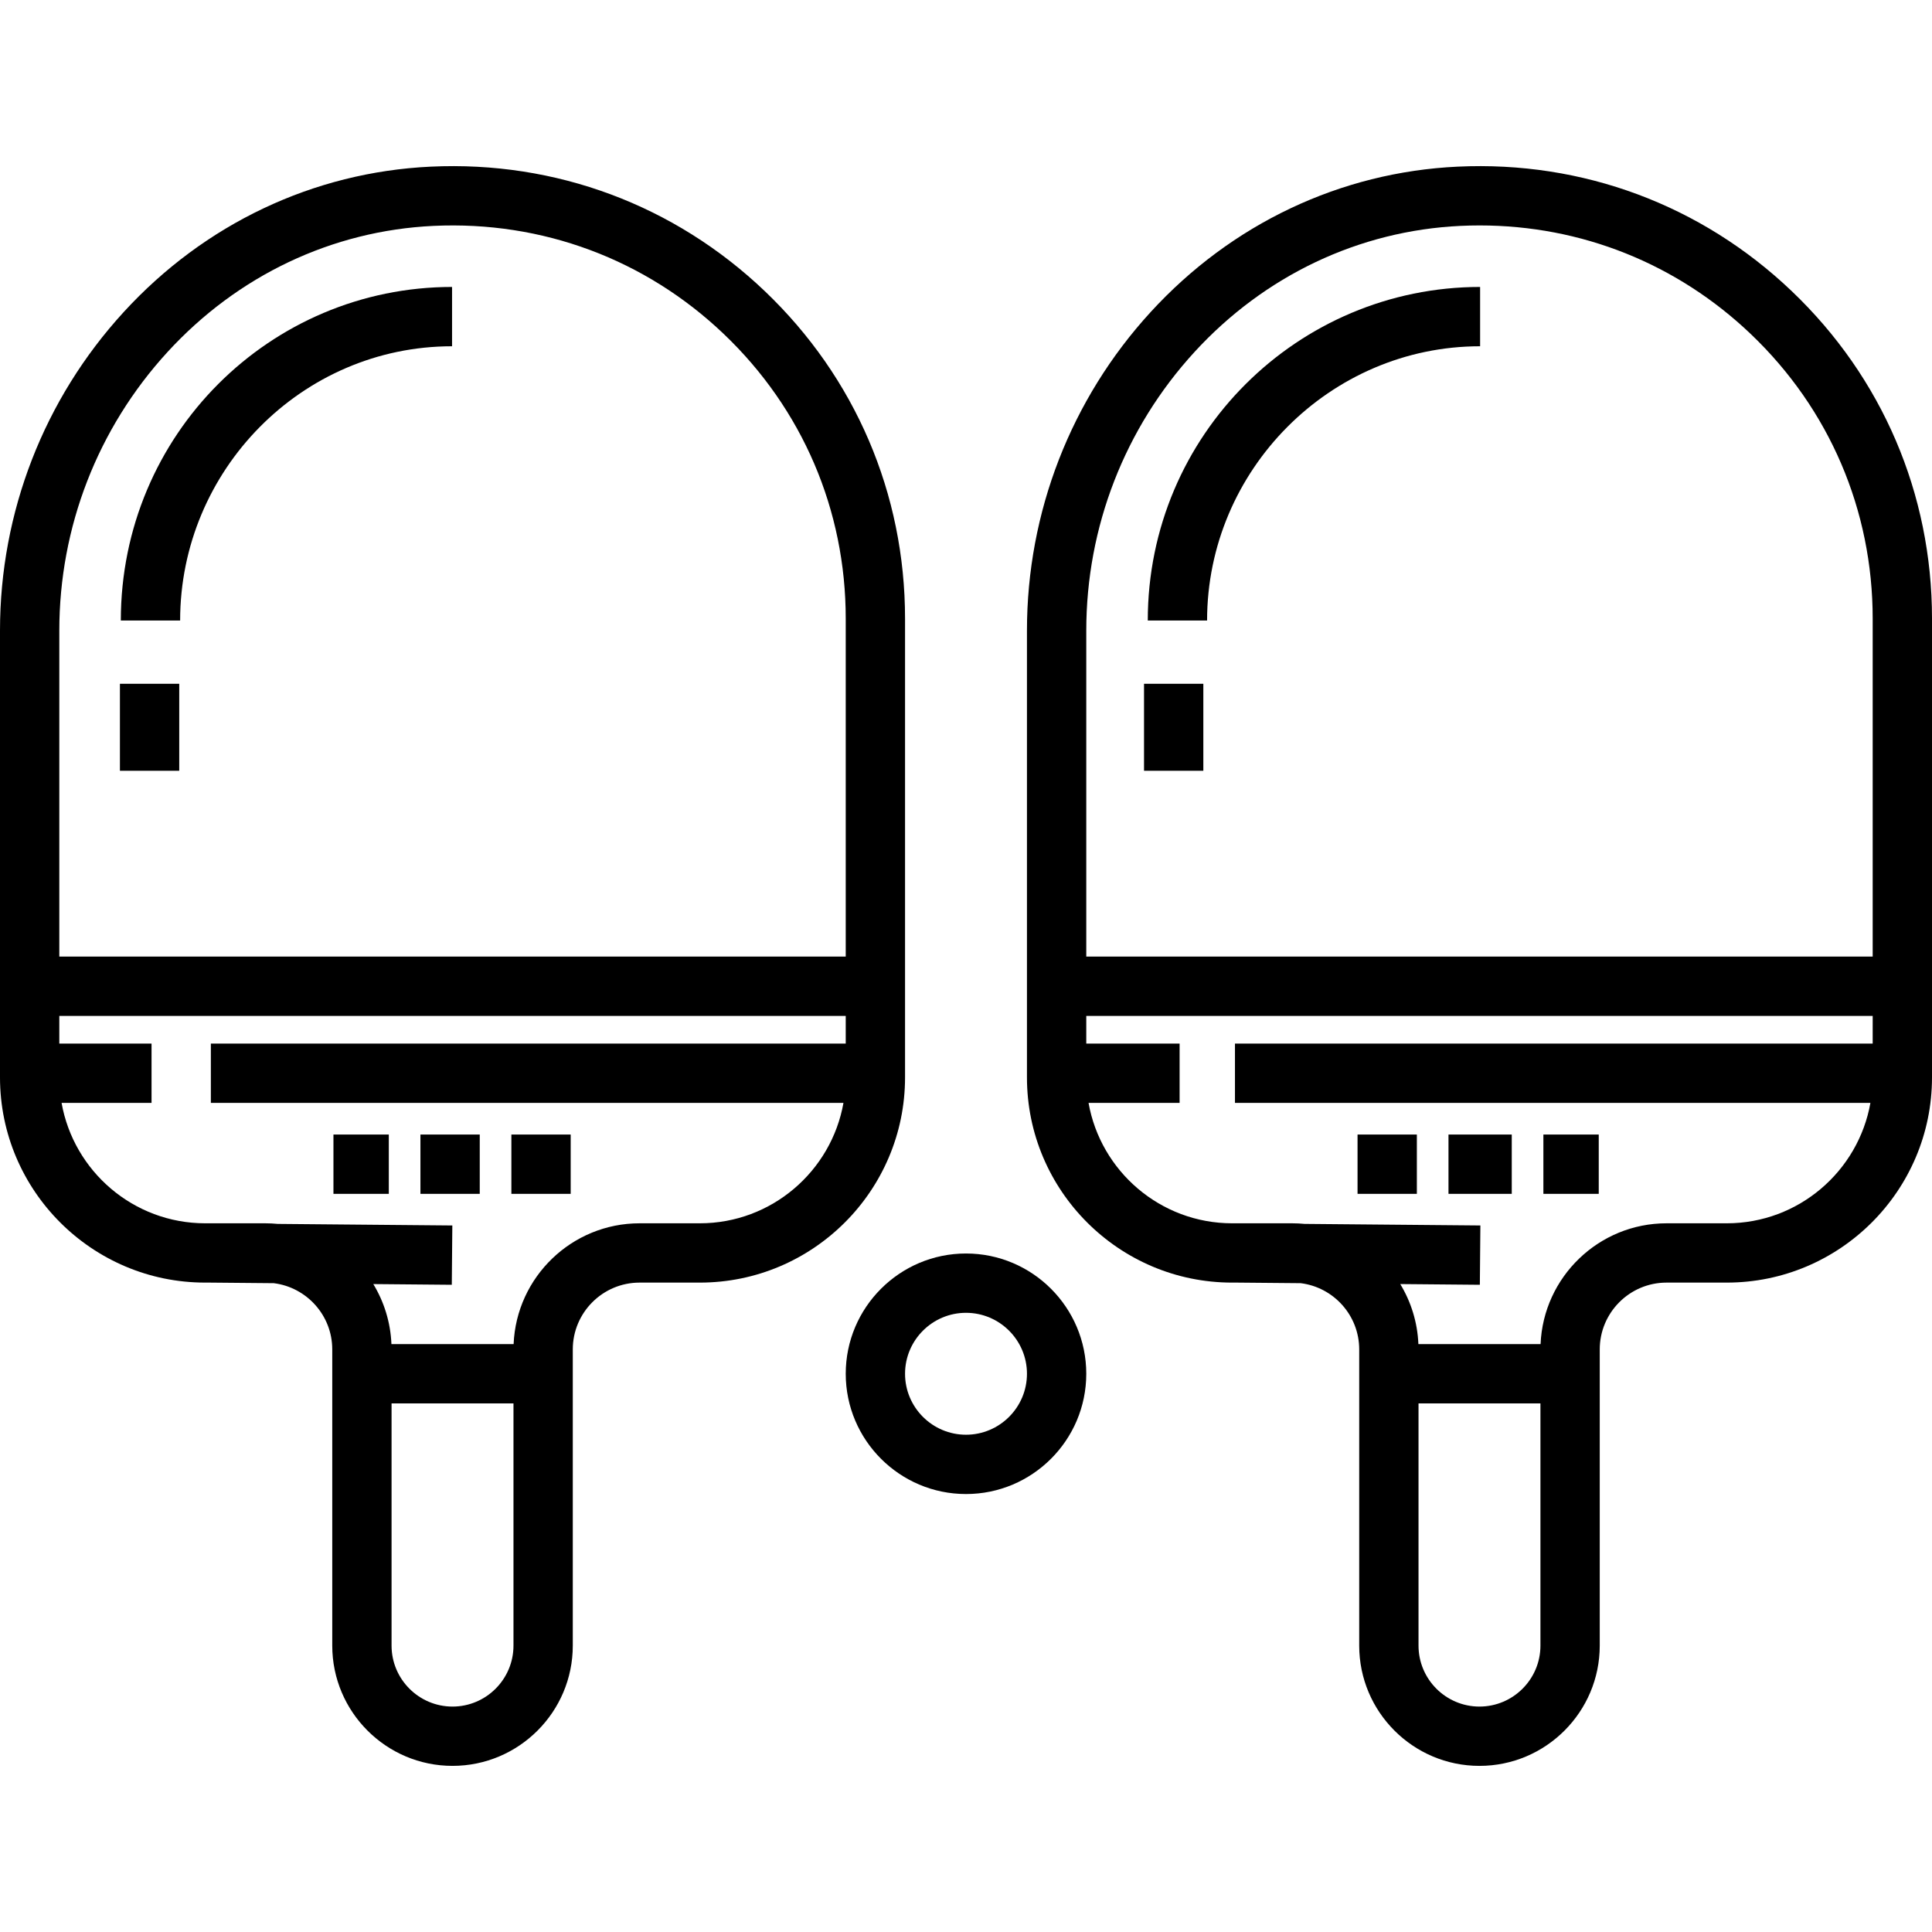
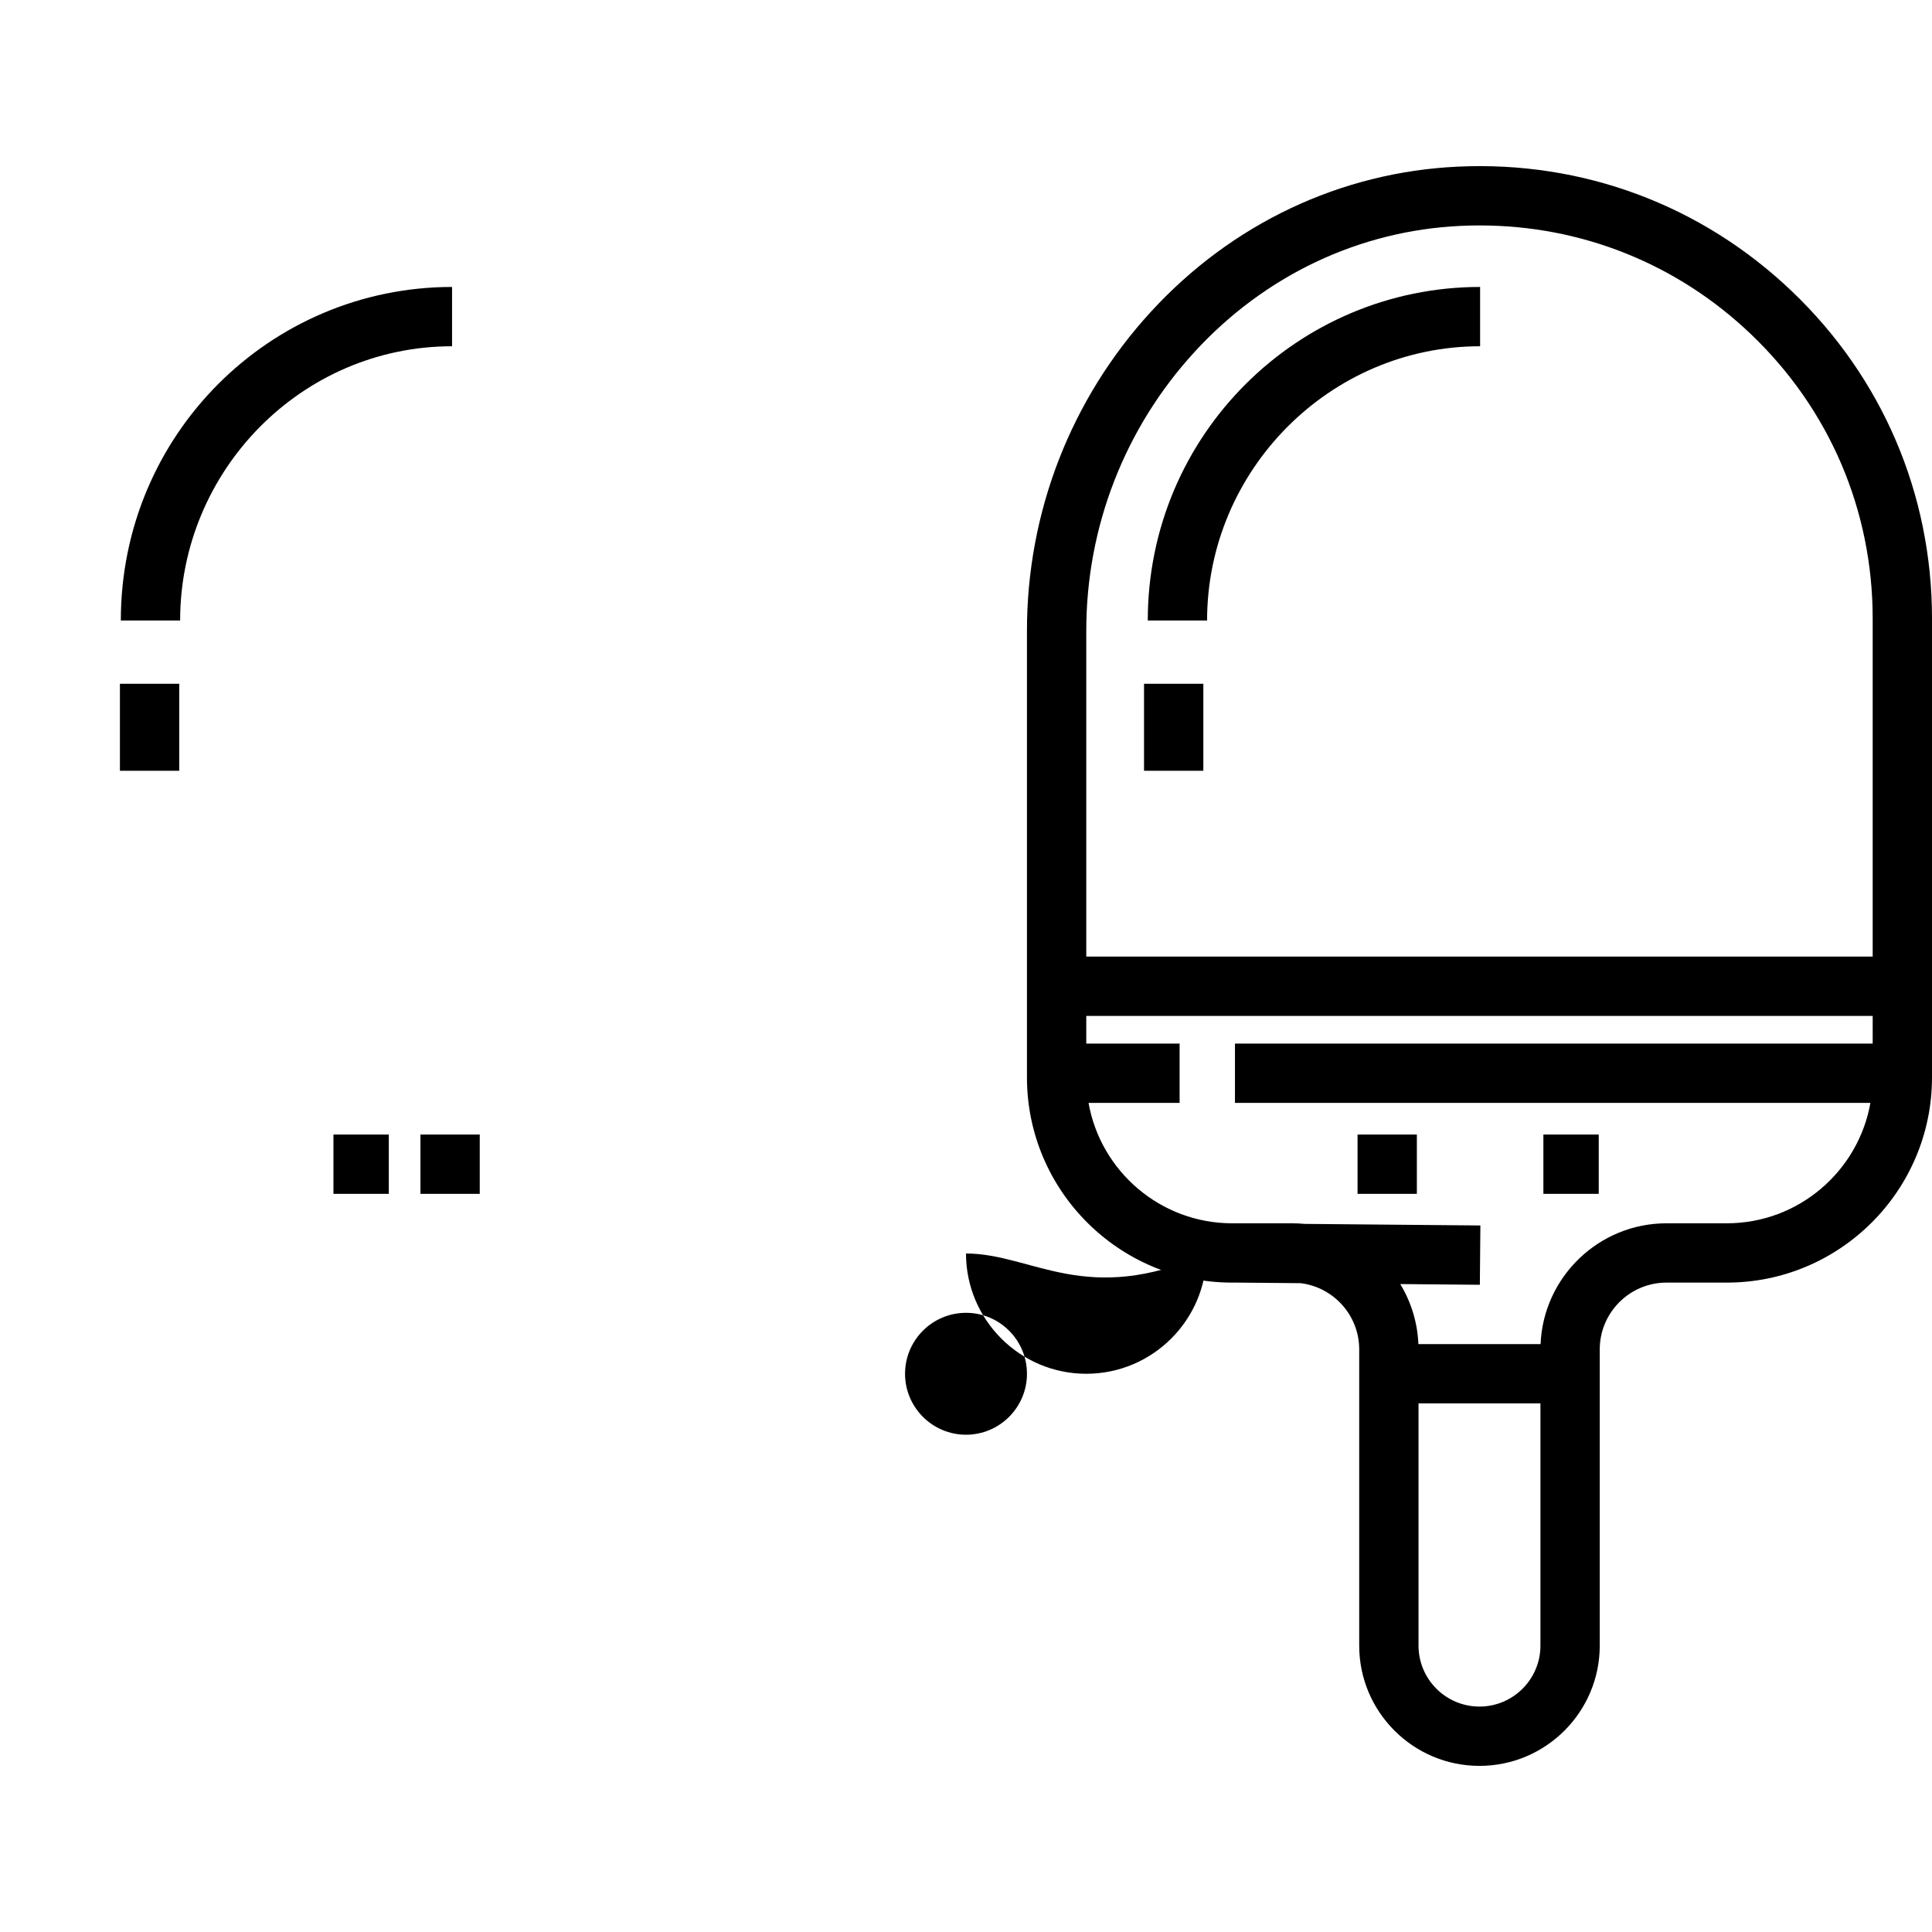
<svg xmlns="http://www.w3.org/2000/svg" version="1.1" id="Capa_1" x="0px" y="0px" viewBox="0 0 512.001 512.001" style="enable-background:new 0 0 512.001 512.001;" xml:space="preserve">
  <g>
    <g>
-       <path d="M239.847,163.95c0-33.104-13.195-63.923-37.154-86.78c-23.946-22.845-55.413-34.573-88.555-33.006    C83.1,45.625,54.207,59.308,32.785,82.692C11.643,105.767,0,135.751,0,167.114v118.411c0,29.985,24.393,54.379,54.378,54.379    h1.167l17.013,0.153c8.719,1.092,15.493,8.535,15.493,17.545v78.501c0,17.575,14.298,31.873,31.872,31.873    c17.575,0,31.873-14.298,31.873-31.873v-78.501c0-9.759,7.94-17.698,17.7-17.698h15.974c29.984,0,54.378-24.393,54.378-54.379    V163.95H239.847z M136.077,436.104c0,8.908-7.247,16.155-16.155,16.155c-8.907,0-16.154-7.247-16.154-16.155v-64.187h32.309    V436.104z M224.129,276.561H55.88v15.718h167.645c-3.204,18.107-19.044,31.908-38.056,31.908h-15.974    c-17.956,0-32.642,14.235-33.382,32.012h-32.38c-0.241-5.802-1.963-11.229-4.805-15.905l20.802,0.187l0.141-15.718l-46.264-0.415    c-1.071-0.104-2.156-0.161-3.255-0.161H54.378c-19.013,0-34.852-13.8-38.058-31.908h23.841v-15.718H15.718v-7.335h208.411V276.561    z M224.129,253.508H15.718v-86.394c0-27.424,10.177-53.634,28.657-73.805c18.6-20.303,43.638-32.181,70.501-33.446    c28.824-1.348,56.159,8.828,76.966,28.678c20.82,19.862,32.287,46.643,32.287,75.408V253.508z" />
-     </g>
+       </g>
  </g>
  <g>
    <g>
      <rect x="88.367" y="300.665" width="14.67" height="15.718" />
    </g>
  </g>
  <g>
    <g>
      <rect x="111.42" y="300.665" width="15.718" height="15.718" />
    </g>
  </g>
  <g>
    <g>
-       <rect x="135.521" y="300.665" width="15.718" height="15.718" />
-     </g>
+       </g>
  </g>
  <g>
    <g>
-       <path d="M256.001,332.191c-17.574,0-31.872,14.298-31.872,31.872c0,17.575,14.298,31.873,31.872,31.873    c17.575,0,31.873-14.298,31.873-31.873C287.874,346.489,273.575,332.191,256.001,332.191z M256.001,380.218    c-8.907,0-16.154-7.247-16.154-16.155c0-8.907,7.247-16.154,16.154-16.154c8.908,0,16.155,7.247,16.155,16.154    C272.156,372.971,264.908,380.218,256.001,380.218z" />
+       <path d="M256.001,332.191c0,17.575,14.298,31.873,31.872,31.873    c17.575,0,31.873-14.298,31.873-31.873C287.874,346.489,273.575,332.191,256.001,332.191z M256.001,380.218    c-8.907,0-16.154-7.247-16.154-16.155c0-8.907,7.247-16.154,16.154-16.154c8.908,0,16.155,7.247,16.155,16.154    C272.156,372.971,264.908,380.218,256.001,380.218z" />
    </g>
  </g>
  <g>
    <g>
      <path d="M32.019,164.439h15.718c0-39.819,32.244-72.676,72.063-72.676V76.045C71.598,76.045,32.019,115.188,32.019,164.439z" />
    </g>
  </g>
  <g>
    <g>
      <rect x="31.782" y="181.208" width="15.718" height="23.053" />
    </g>
  </g>
  <g>
    <g>
      <path d="M474.846,77.169c-23.946-22.845-55.41-34.573-88.555-33.006c-31.037,1.462-59.928,15.145-81.352,38.529    c-21.141,23.075-32.784,53.058-32.784,84.423v118.411c0,29.985,24.393,54.379,54.378,54.379h1.459l16.704,0.15    c8.728,1.083,15.51,8.532,15.51,17.548v78.501c0,17.575,14.298,31.873,31.873,31.873s31.873-14.298,31.873-31.873v-78.501    c0-9.759,7.94-17.699,17.699-17.699h15.974c29.984,0,54.378-24.393,54.378-54.379V163.95    C512,130.846,498.806,100.027,474.846,77.169z M287.874,167.114c0-27.424,10.177-53.634,28.655-73.805    c18.601-20.303,43.638-32.181,70.501-33.446c1.703-0.08,3.4-0.119,5.093-0.119c26.94,0,52.296,10.12,71.873,28.798    c20.82,19.862,32.286,46.643,32.286,75.408v89.558H287.874V167.114z M408.233,436.104c0,8.908-7.247,16.155-16.155,16.155    s-16.155-7.247-16.155-16.155v-64.187h32.31V436.104z M496.283,276.561H327.278v15.718H495.68    c-3.204,18.107-19.044,31.908-38.057,31.908h-15.974c-17.955,0-32.641,14.235-33.381,32.012h-32.381    c-0.241-5.803-1.964-11.231-4.808-15.908l21.096,0.19l0.141-15.718l-46.594-0.418c-1.058-0.102-2.13-0.158-3.215-0.158h-15.974    c-19.013,0-34.852-13.8-38.058-31.908h24.131v-15.718h-24.734v-7.335h208.409V276.561z" />
    </g>
  </g>
  <g>
    <g>
      <rect x="359.765" y="300.665" width="15.718" height="15.718" />
    </g>
  </g>
  <g>
    <g>
-       <rect x="383.866" y="300.665" width="16.766" height="15.718" />
-     </g>
+       </g>
  </g>
  <g>
    <g>
      <rect x="409.014" y="300.665" width="14.67" height="15.718" />
    </g>
  </g>
  <g>
    <g>
      <path d="M304.173,164.439h15.718c0-39.819,32.535-72.676,72.354-72.676V76.045C344.043,76.045,304.173,115.188,304.173,164.439z" />
    </g>
  </g>
  <g>
    <g>
      <rect x="303.18" y="181.208" width="15.718" height="23.053" />
    </g>
  </g>
  <g>
</g>
  <g>
</g>
  <g>
</g>
  <g>
</g>
  <g>
</g>
  <g>
</g>
  <g>
</g>
  <g>
</g>
  <g>
</g>
  <g>
</g>
  <g>
</g>
  <g>
</g>
  <g>
</g>
  <g>
</g>
  <g>
</g>
</svg>